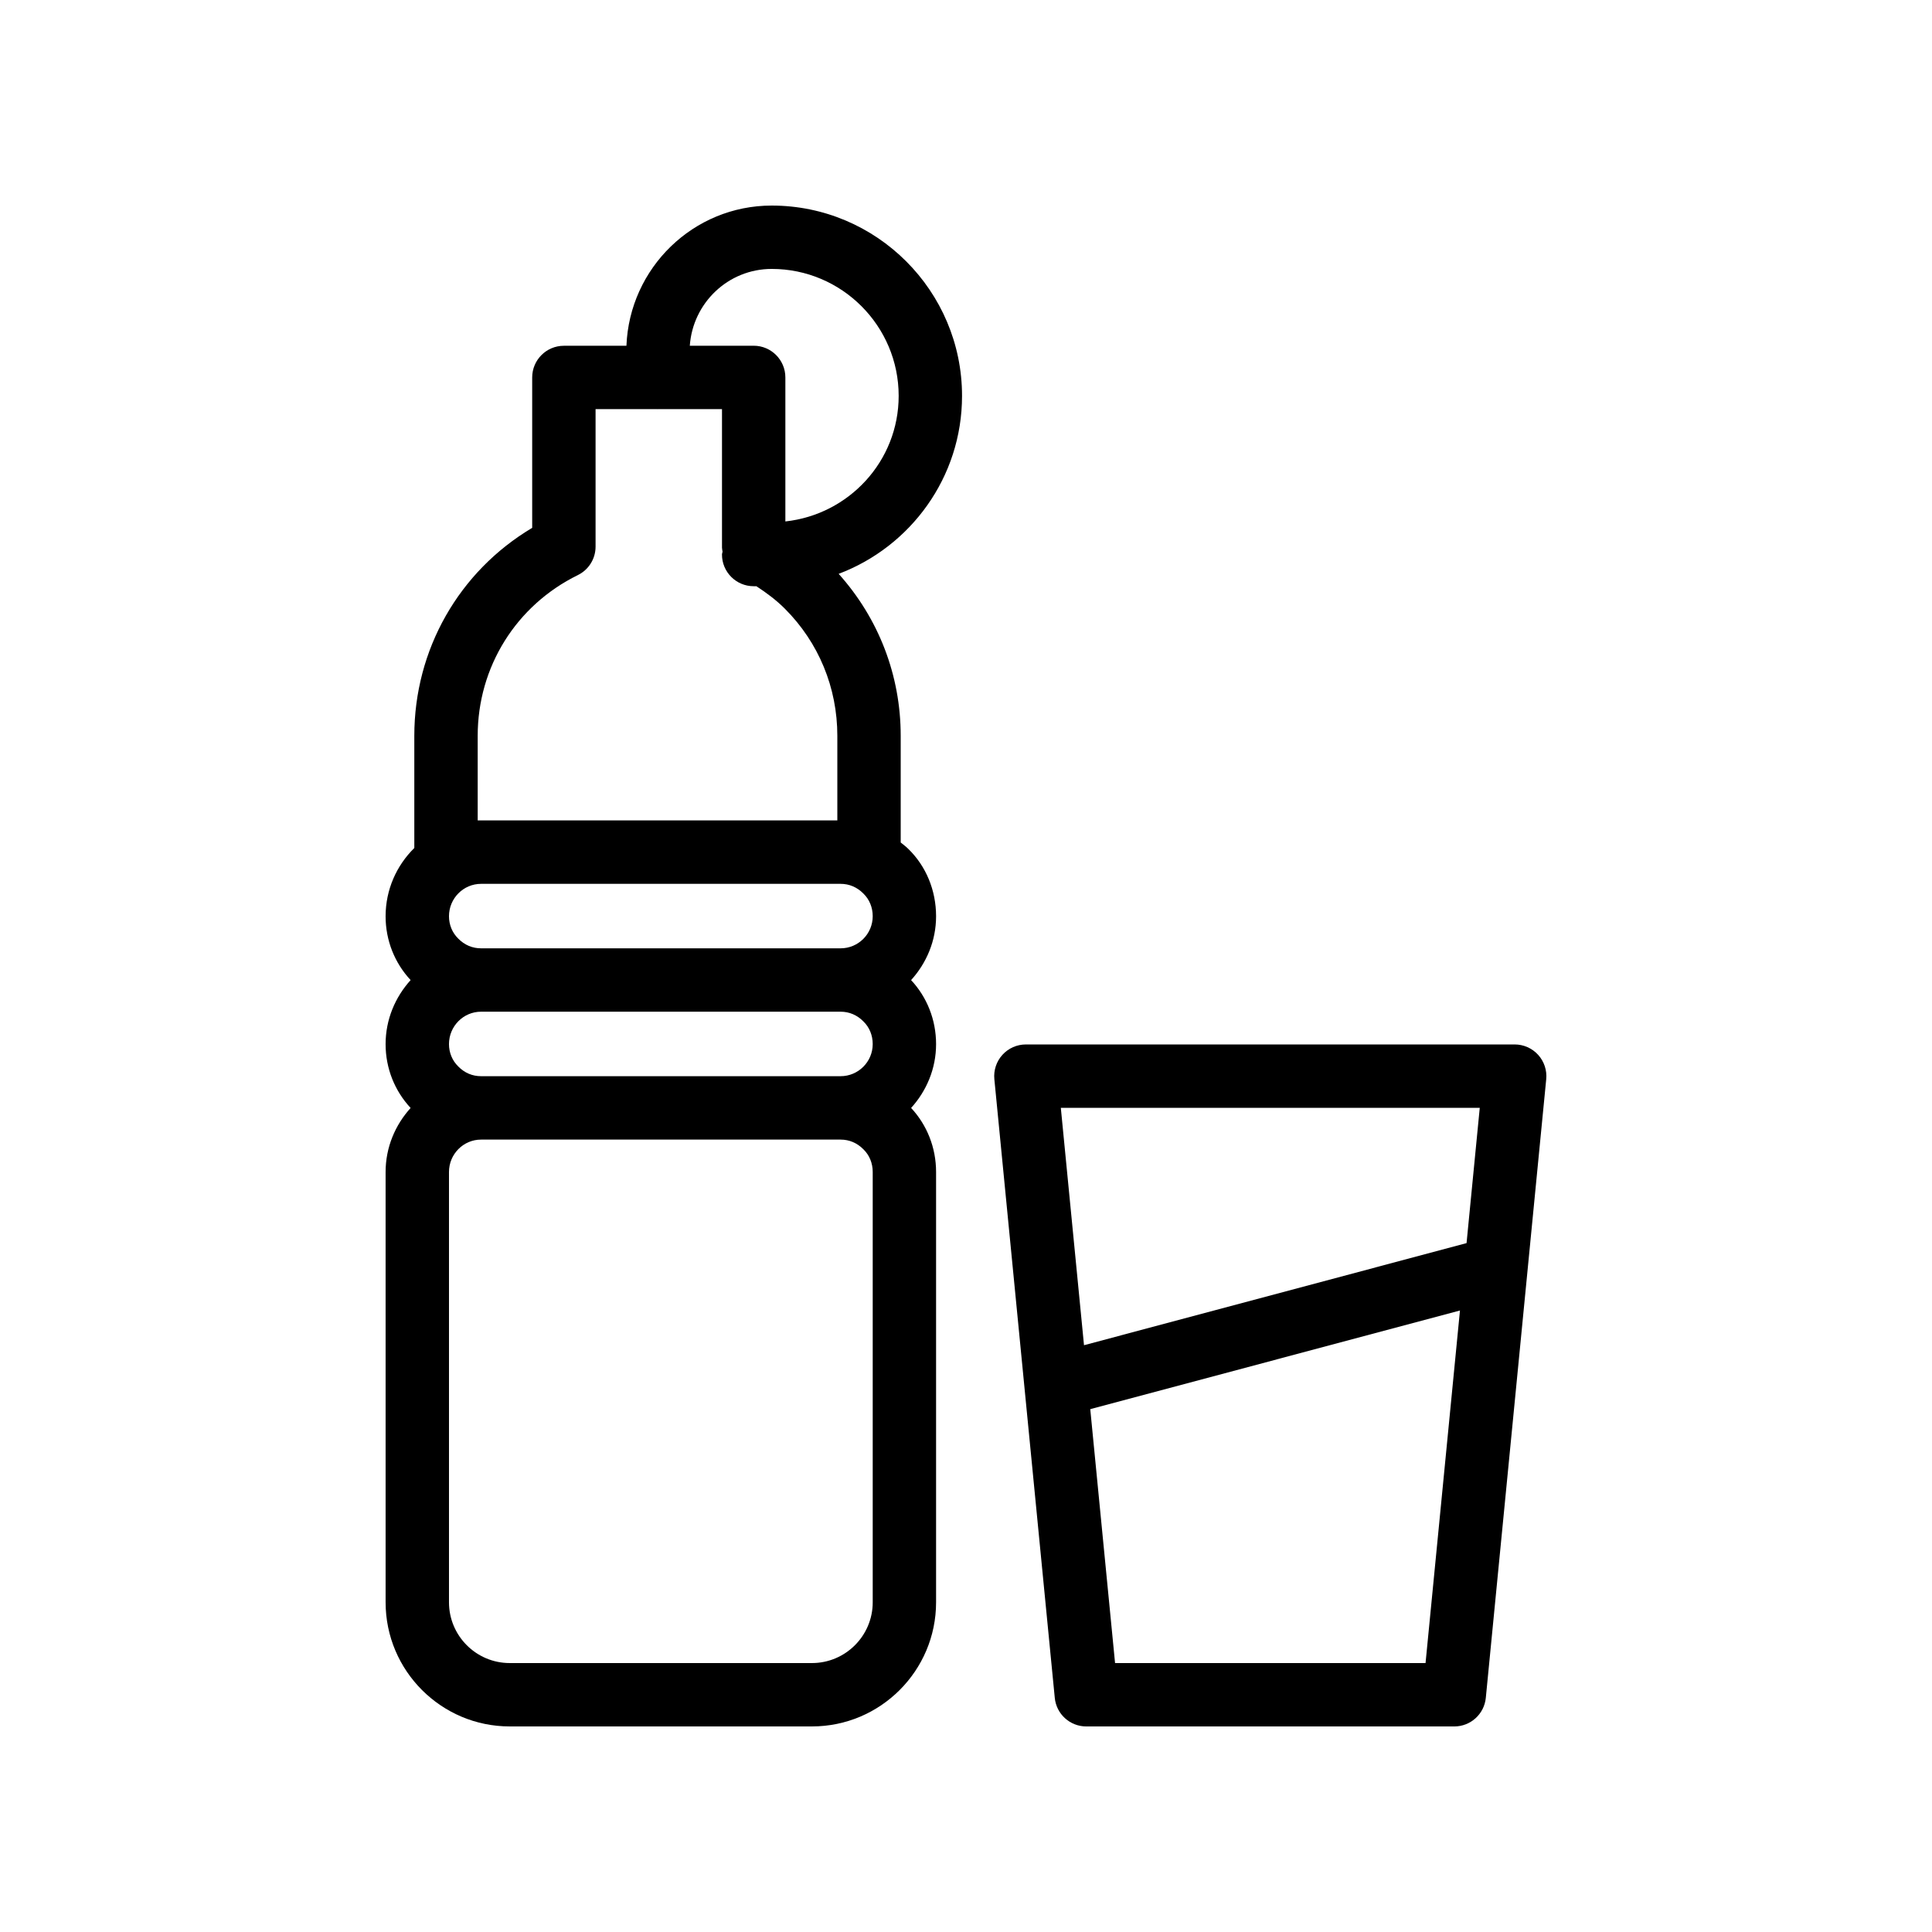
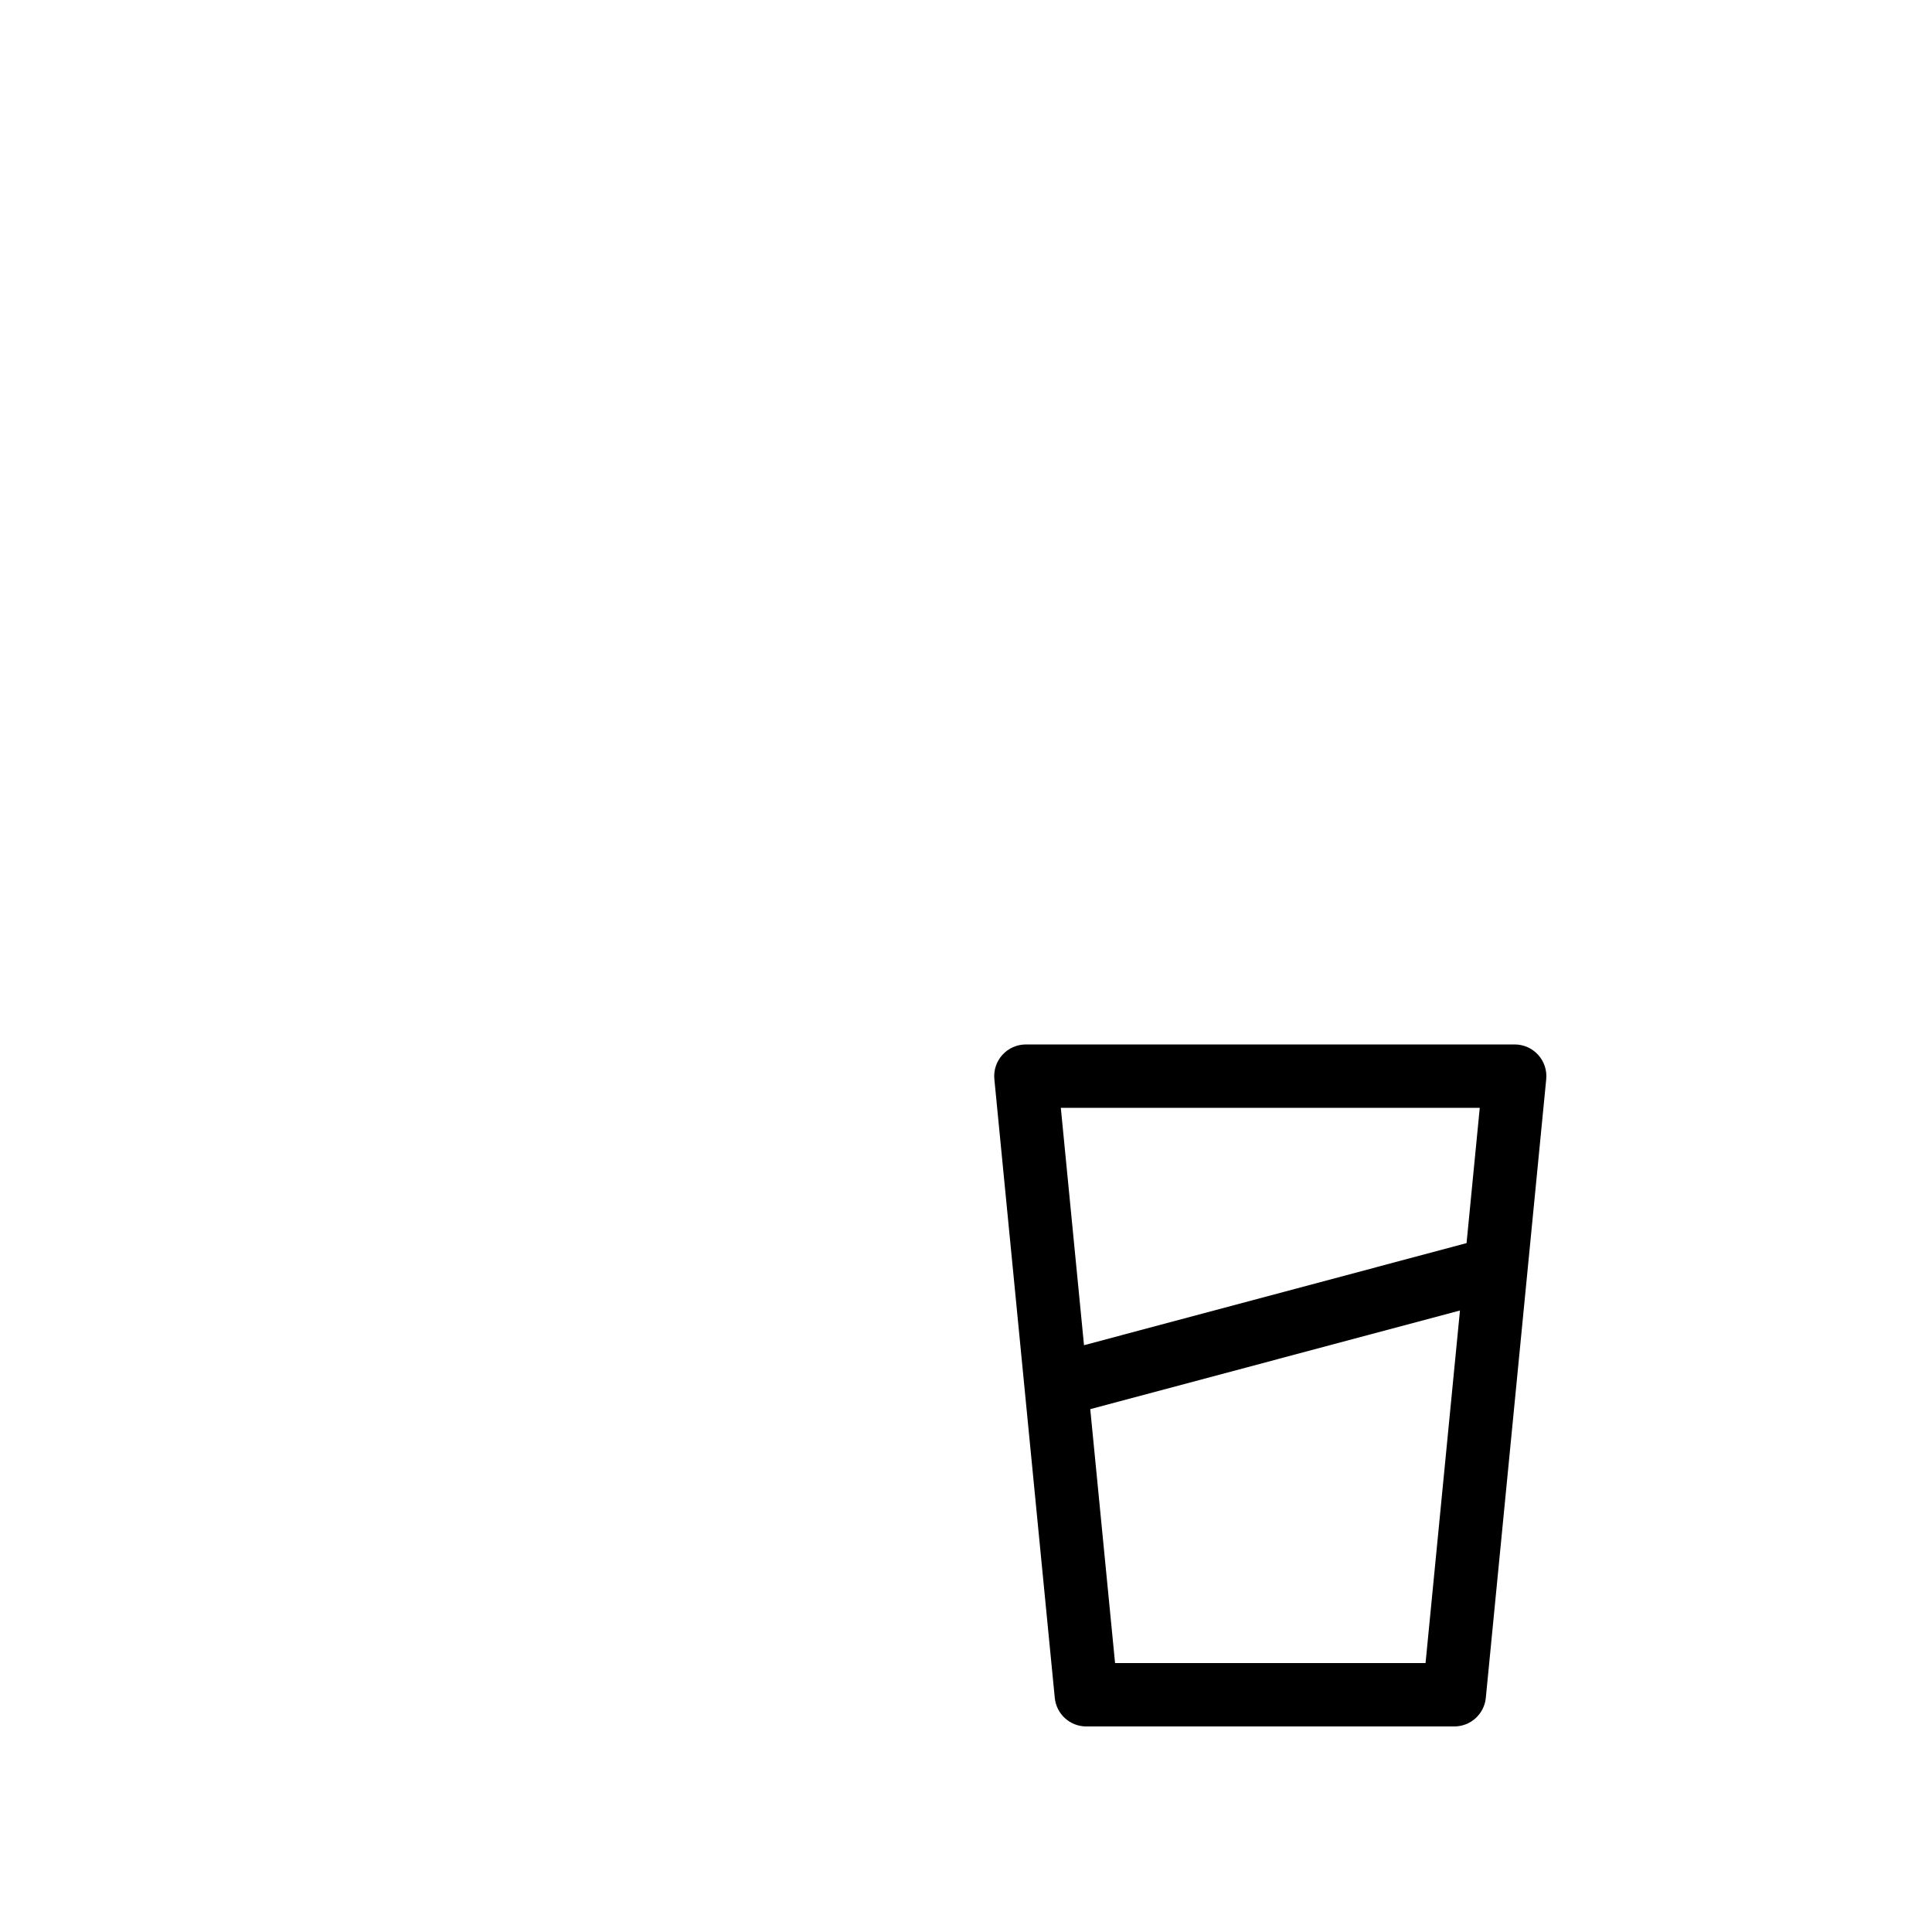
<svg xmlns="http://www.w3.org/2000/svg" fill="#000000" width="800px" height="800px" version="1.1" viewBox="144 144 512 512">
  <g>
-     <path d="m246.19 568.63c0 18.133 14.754 32.891 32.891 32.891h80.094c18.137 0 32.895-14.758 32.895-32.891v-114.04c0-6.488-2.43-12.477-6.617-16.973 4.07-4.492 6.617-10.391 6.617-16.914 0-6.488-2.434-12.477-6.621-16.969 4.07-4.492 6.621-10.387 6.621-16.91 0-6.894-2.668-13.297-7.363-17.859-0.621-0.637-1.34-1.133-2.012-1.691v-28.273c0-16.043-5.856-31.125-16.441-42.926 19.07-7.203 32.695-25.594 32.695-47.156 0-27.816-22.629-50.441-50.438-50.441-20.797 0-37.691 16.547-38.5 37.156h-16.578c-4.637 0-8.398 3.758-8.398 8.398v39.852c-19.398 11.559-31.238 32.223-31.238 55.117v29.73c-4.684 4.609-7.609 11.008-7.609 18.098 0 6.441 2.434 12.406 6.629 16.906-4.074 4.508-6.629 10.426-6.629 16.977 0 6.445 2.438 12.414 6.629 16.91-4.078 4.508-6.629 10.43-6.629 16.977zm129.09 0c0 8.875-7.227 16.098-16.102 16.098h-80.094c-8.875 0-16.098-7.219-16.098-16.098v-114.04c0-4.734 3.812-8.586 8.504-8.586h95.281c2.277 0 4.375 0.871 6.062 2.594 1.574 1.535 2.445 3.66 2.445 5.988zm-109.85-142.02c-1.574-1.539-2.445-3.637-2.445-5.914 0-4.734 3.812-8.586 8.504-8.586h95.281c2.277 0 4.375 0.871 6.062 2.598 1.574 1.535 2.445 3.66 2.445 5.984 0 4.691-3.816 8.508-8.508 8.508h-95.281c-2.277 0.004-4.375-0.863-6.059-2.59zm0-33.883c-1.574-1.539-2.445-3.637-2.445-5.914 0-4.734 3.812-8.586 8.504-8.586h95.281c2.277 0 4.375 0.871 6.062 2.598 1.574 1.535 2.445 3.66 2.445 5.984 0 4.691-3.816 8.504-8.508 8.504h-95.281c-2.277 0.004-4.375-0.863-6.059-2.586zm83.082-177.46c18.551 0 33.645 15.094 33.645 33.645 0 17.312-13.191 31.445-30.027 33.277v-38.168c0-4.637-3.758-8.398-8.398-8.398h-16.926c0.789-11.34 10.168-20.355 21.707-20.355zm-77.918 123.73c0-18.234 10.172-34.551 26.539-42.59 2.879-1.41 4.699-4.332 4.699-7.535v-36.445h16.363c0.023 0 0.039 0.012 0.062 0.012 0.023 0 0.039-0.012 0.062-0.012h17.016v36.695c0 0.367 0.102 0.715 0.148 1.074-0.023 0.266-0.152 0.492-0.152 0.762 0 4.637 3.758 8.398 8.398 8.398h0.719c2.711 1.77 5.289 3.695 7.539 5.949 8.977 8.973 13.914 20.938 13.914 33.695v22.418l-95.309-0.004z" />
    <path d="m545.41 420.79h-129.54c-2.371 0-4.629 1-6.219 2.754-1.59 1.754-2.367 4.102-2.137 6.457l16.012 163.94c0.414 4.305 4.031 7.586 8.355 7.586h97.52c4.32 0 7.938-3.281 8.355-7.582l16.008-163.94c0.23-2.359-0.547-4.703-2.137-6.457-1.594-1.758-3.852-2.758-6.223-2.758zm-9.258 16.793-3.5 35.855-101.38 27.055-6.144-62.91zm-14.367 147.15h-82.281l-6.574-67.293 97.977-26.148z" />
  </g>
</svg>